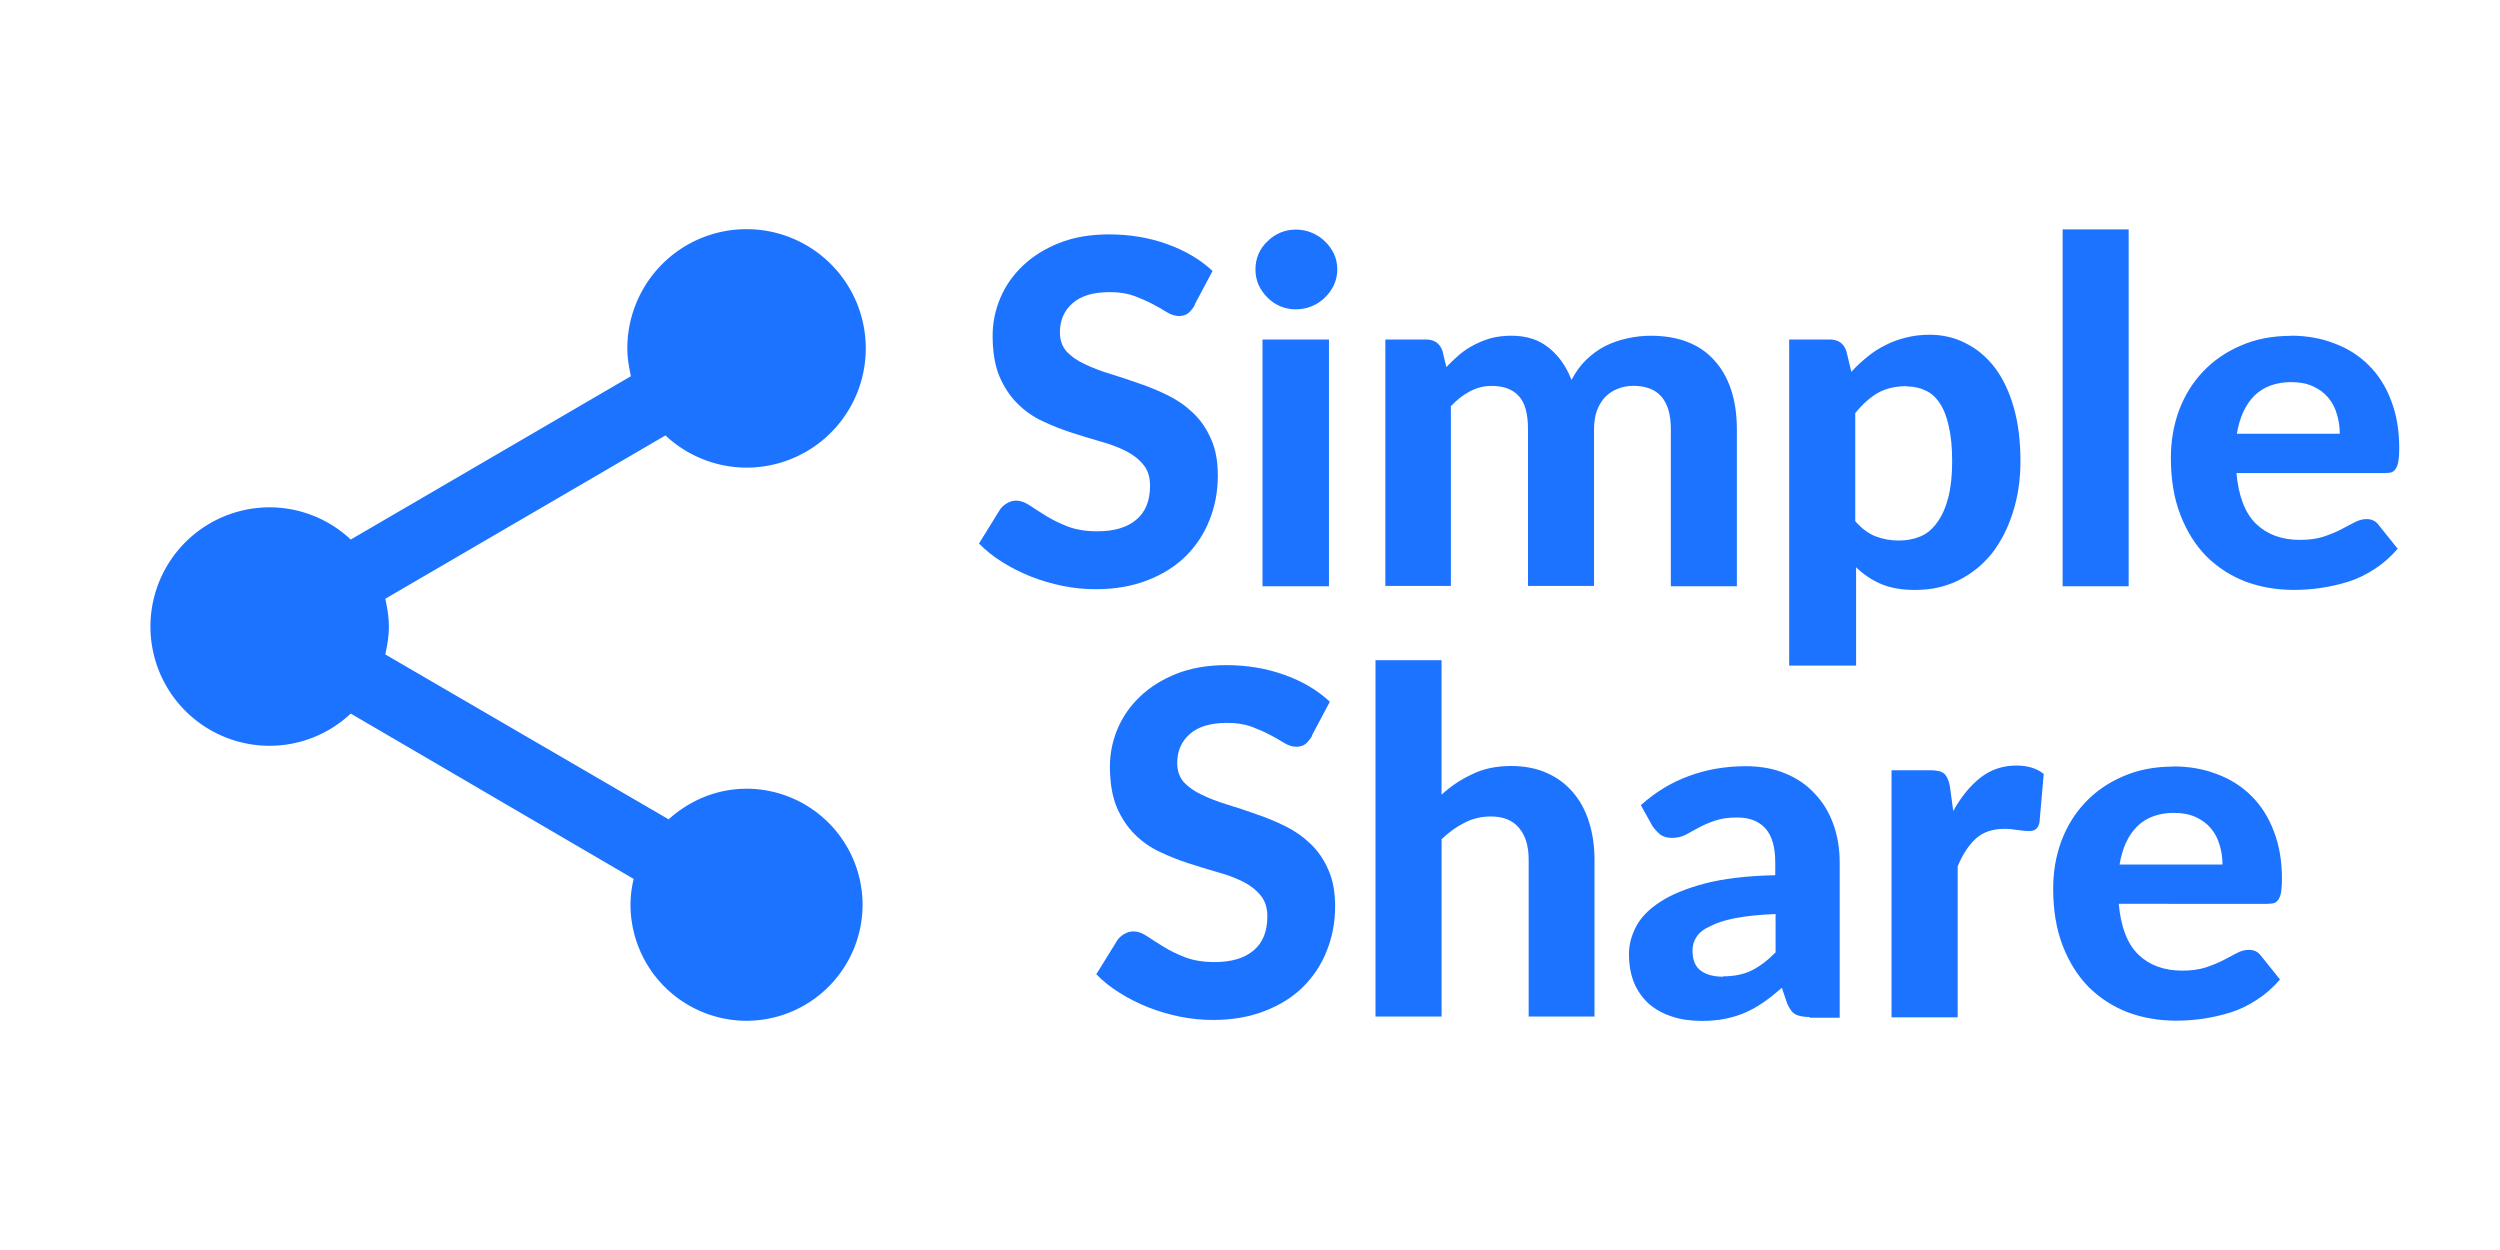
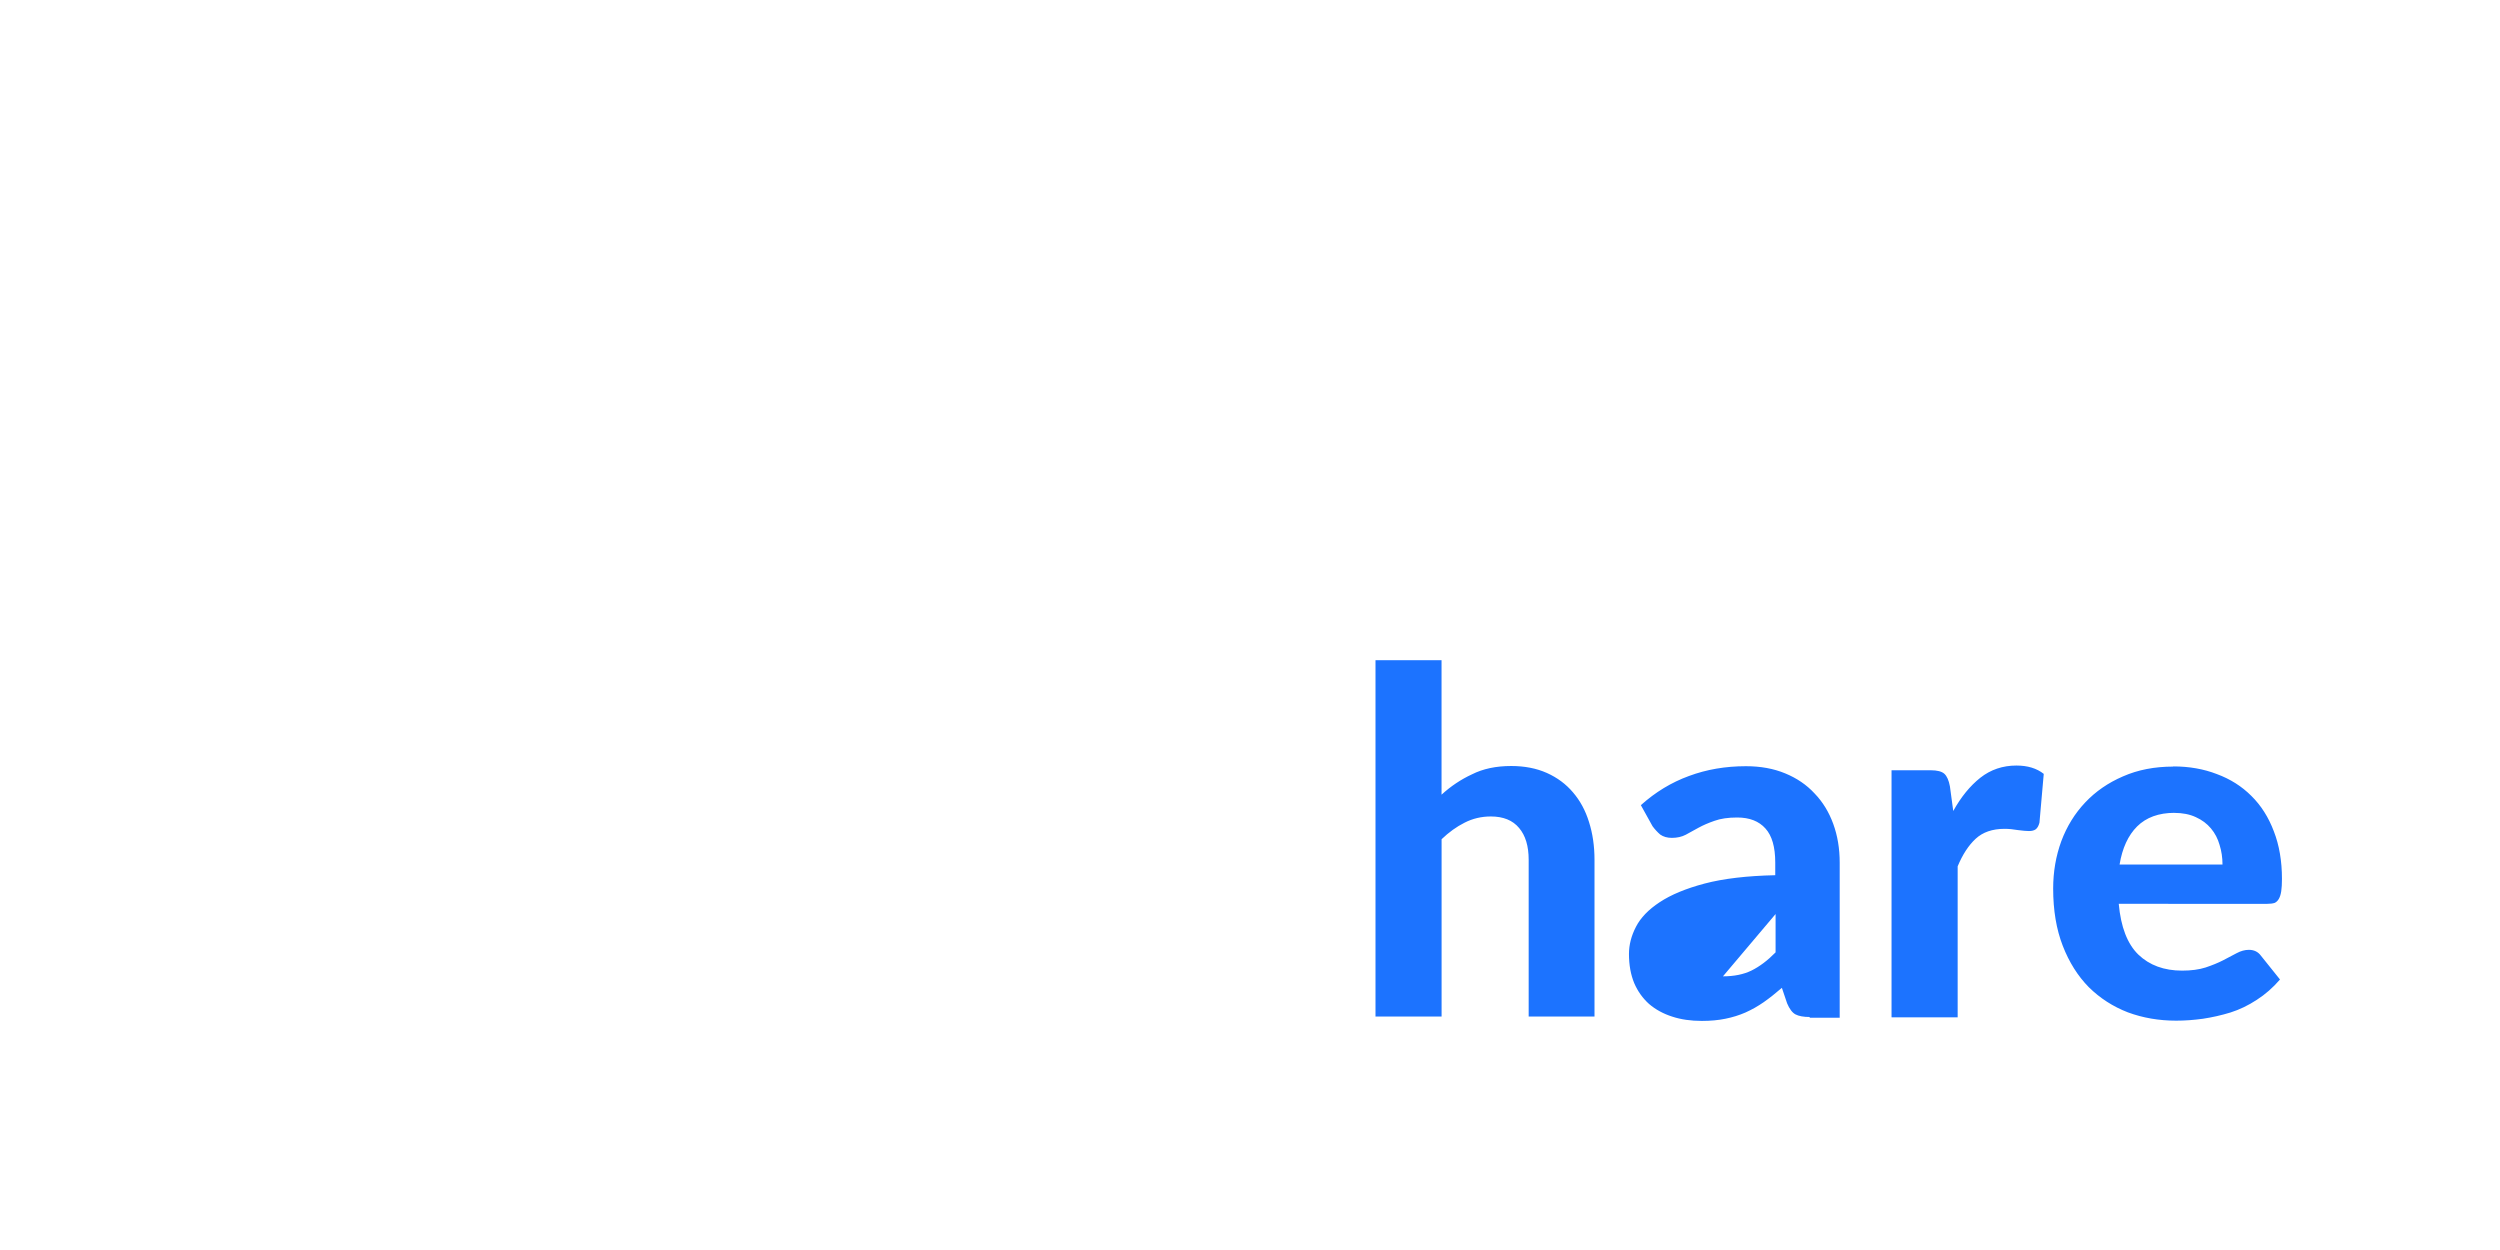
<svg xmlns="http://www.w3.org/2000/svg" xmlns:xlink="http://www.w3.org/1999/xlink" height="60" viewBox="0 0 60 30" width="120" fill="#1c73ff">
-   <path d="M17.917 18.93c-.725 0-1.373.286-1.87.734l-6.8-3.958c.048-.22.086-.44.086-.668s-.038-.448-.086-.668l6.724-3.92a2.85 2.85 0 0 0 1.946.773 2.86 2.86 0 1 0 0-5.723 2.86 2.86 0 0 0-2.861 2.861c0 .23.038.448.086.668l-6.724 3.92a2.85 2.85 0 0 0-1.946-.773 2.86 2.86 0 1 0 0 5.723 2.85 2.85 0 0 0 1.946-.773l6.79 3.968a2.69 2.69 0 0 0-.076.62 2.79 2.79 0 0 0 2.785 2.785 2.79 2.79 0 0 0 2.785-2.785 2.79 2.79 0 0 0-2.785-2.785z" />
  <use xlink:href="#B" />
-   <path d="M31.895 8.148v5.922H30.3V8.148h1.585zm.2-1.683q0 .2-.08.373-.08.172-.218.304-.132.132-.316.207-.178.075-.385.075-.195 0-.373-.075-.172-.075-.304-.207-.132-.132-.213-.304-.075-.172-.075-.373 0-.2.075-.373.08-.178.213-.3.132-.132.304-.207.178-.075.373-.075.207 0 .385.075.184.075.316.207.138.132.218.3.08.172.08.373zm1.153 7.605V8.148h.976q.3 0 .396.276l.092.385q.155-.16.316-.3.167-.138.356-.235.2-.103.408-.16.224-.057.482-.057.546 0 .902.293.356.287.54.77.144-.28.35-.482.213-.207.46-.333.253-.126.528-.184.28-.063.563-.063.5 0 .885.15.385.15.643.442.264.287.402.706.138.42.138.953v3.762H40.1V10.3q0-1.04-.9-1.04-.2 0-.373.07-.167.063-.3.195-.126.132-.2.327-.07.195-.07.448v3.762h-1.585V10.3q0-.563-.224-.798-.218-.24-.65-.24-.276 0-.523.132-.24.126-.454.356v4.313h-1.585zm9.692 1.912V8.148h.976q.3 0 .396.276l.12.5q.178-.195.38-.356.2-.167.43-.28.23-.12.494-.184.264-.07.574-.07.477 0 .873.207.402.2.7.592.287.385.448.948.16.563.16 1.287 0 .666-.184 1.235-.178.563-.5.976-.333.414-.804.65-.465.23-1.04.23-.482 0-.82-.144-.333-.144-.597-.4v2.36H42.94zm2.826-6.714q-.42 0-.706.167-.28.167-.534.477v2.596q.224.258.482.362.264.103.563.103.287 0 .523-.1.235-.1.402-.34.172-.235.264-.597.092-.362.092-.862 0-.494-.08-.84-.075-.345-.218-.557-.138-.213-.34-.304-.2-.098-.448-.098zm5.322-3.762v8.564h-1.585V5.506h1.585zm3.887 2.55q.57 0 1.045.184.482.178.827.523.35.345.54.85.195.5.195 1.143 0 .178-.017.293-.017.115-.057.184-.04.07-.1.098-.07.023-.178.023h-3.555q.075.833.47 1.218.402.385 1.05.385.327 0 .563-.075.24-.08.42-.172.184-.098.327-.172.15-.08.293-.08.184 0 .287.138l.46.574q-.253.293-.557.488-.304.2-.632.304-.327.1-.66.15-.333.046-.643.046-.62 0-1.16-.2-.534-.207-.936-.603-.396-.402-.626-.994-.23-.592-.23-1.373 0-.603.195-1.137.2-.534.574-.93.373-.396.907-.626.534-.235 1.206-.235zm.03 1.114q-.57 0-.9.327-.322.322-.42.913h2.47q0-.247-.07-.47-.063-.224-.207-.396-.144-.172-.362-.27-.218-.103-.523-.103z" />
  <use xlink:href="#B" x="2.815" y="10.338" />
-   <path d="M33.012 24.408v-8.564h1.585v3.228q.333-.304.73-.488.396-.2.942-.2.482 0 .856.167.373.167.626.465.258.3.385.712.132.414.132.907v3.762h-1.58v-3.762q0-.494-.23-.764-.23-.276-.678-.276-.34 0-.632.15-.287.144-.55.396v4.256h-1.585zm10.424 0q-.224 0-.345-.063-.115-.063-.2-.264l-.126-.373q-.224.195-.437.345-.207.144-.437.247-.224.098-.482.15-.253.052-.563.052-.4 0-.712-.103-.322-.103-.557-.304-.23-.207-.356-.5-.126-.304-.126-.7 0-.327.167-.65.167-.327.57-.592.408-.27 1.08-.448.678-.178 1.694-.2V20.7q0-.557-.235-.816-.235-.264-.678-.264-.327 0-.546.08-.218.075-.385.167-.16.086-.304.167-.144.075-.333.075-.167 0-.28-.08-.1-.086-.184-.2l-.28-.505q.523-.47 1.154-.7.632-.235 1.367-.235.528 0 .942.172.42.172.706.482.293.304.448.73.155.425.155.93v3.722h-.724zm-2.085-.976q.4 0 .683-.138.293-.144.58-.437v-.92q-.58.023-.965.098-.385.075-.615.2-.224.1-.322.258-.092.144-.092.316 0 .345.2.488.195.144.54.144zm4.046.976v-5.922h.936q.24 0 .333.086.092.086.132.3l.08.592q.28-.505.65-.798.373-.293.867-.293.402 0 .655.2l-.103 1.172q-.03.115-.092.16-.057.04-.16.04-.092 0-.264-.023-.172-.03-.322-.03-.437 0-.695.24-.253.235-.43.66v3.624H45.4zm6.763-6.014q.57 0 1.045.184.482.178.827.523.35.345.54.85.195.5.195 1.143 0 .178-.017.293-.017.115-.057.184-.04.07-.1.098-.07.023-.178.023H50.85q.075.833.47 1.218.402.385 1.05.385.327 0 .563-.075.24-.08.42-.172.184-.098.327-.172.15-.08.293-.08.184 0 .287.138l.46.574q-.253.293-.557.488-.304.2-.632.304-.327.1-.66.15-.333.046-.643.046-.62 0-1.16-.2-.534-.207-.936-.603-.396-.402-.626-.994-.23-.592-.23-1.373 0-.603.195-1.137.2-.534.574-.93.373-.396.907-.626.534-.235 1.206-.235zm.03 1.114q-.57 0-.9.327-.322.322-.42.913h2.47q0-.247-.07-.47-.063-.224-.207-.396-.144-.172-.362-.27-.218-.103-.523-.103z" />
+   <path d="M33.012 24.408v-8.564h1.585v3.228q.333-.304.73-.488.396-.2.942-.2.482 0 .856.167.373.167.626.465.258.3.385.712.132.414.132.907v3.762h-1.58v-3.762q0-.494-.23-.764-.23-.276-.678-.276-.34 0-.632.15-.287.144-.55.396v4.256h-1.585zm10.424 0q-.224 0-.345-.063-.115-.063-.2-.264l-.126-.373q-.224.195-.437.345-.207.144-.437.247-.224.098-.482.15-.253.052-.563.052-.4 0-.712-.103-.322-.103-.557-.304-.23-.207-.356-.5-.126-.304-.126-.7 0-.327.167-.65.167-.327.57-.592.408-.27 1.08-.448.678-.178 1.694-.2V20.7q0-.557-.235-.816-.235-.264-.678-.264-.327 0-.546.08-.218.075-.385.167-.16.086-.304.167-.144.075-.333.075-.167 0-.28-.08-.1-.086-.184-.2l-.28-.505q.523-.47 1.154-.7.632-.235 1.367-.235.528 0 .942.172.42.172.706.482.293.304.448.73.155.425.155.93v3.722h-.724zm-2.085-.976q.4 0 .683-.138.293-.144.58-.437v-.92zm4.046.976v-5.922h.936q.24 0 .333.086.092.086.132.3l.08.592q.28-.505.65-.798.373-.293.867-.293.402 0 .655.2l-.103 1.172q-.03.115-.092.16-.057.04-.16.04-.092 0-.264-.023-.172-.03-.322-.03-.437 0-.695.24-.253.235-.43.66v3.624H45.4zm6.763-6.014q.57 0 1.045.184.482.178.827.523.35.345.54.85.195.5.195 1.143 0 .178-.017.293-.017.115-.057.184-.04.07-.1.098-.07.023-.178.023H50.85q.075.833.47 1.218.402.385 1.05.385.327 0 .563-.075.24-.08.42-.172.184-.098.327-.172.15-.08.293-.08.184 0 .287.138l.46.574q-.253.293-.557.488-.304.2-.632.304-.327.1-.66.15-.333.046-.643.046-.62 0-1.16-.2-.534-.207-.936-.603-.396-.402-.626-.994-.23-.592-.23-1.373 0-.603.195-1.137.2-.534.574-.93.373-.396.907-.626.534-.235 1.206-.235zm.03 1.114q-.57 0-.9.327-.322.322-.42.913h2.47q0-.247-.07-.47-.063-.224-.207-.396-.144-.172-.362-.27-.218-.103-.523-.103z" />
  <defs>
-     <path id="B" d="M28.67 7.332q-.08.132-.167.195-.08.057-.213.057-.126 0-.276-.086-.144-.092-.34-.195-.195-.103-.448-.2-.253-.092-.592-.092-.597 0-.896.27-.3.264-.3.695 0 .276.16.46.167.178.43.3.27.132.61.235.34.103.695.23.356.12.695.287.34.167.603.42.27.253.43.62.167.362.167.885 0 .57-.2 1.068-.195.494-.57.867-.373.368-.925.58-.546.213-1.24.213-.396 0-.793-.08-.39-.08-.758-.224-.362-.144-.683-.345-.322-.2-.563-.448l.505-.816q.063-.092.167-.15.103-.063.218-.063.155 0 .327.115.172.115.396.253.224.138.517.253.3.115.712.115.603 0 .93-.276.333-.276.333-.82 0-.316-.167-.51-.16-.195-.425-.327-.264-.132-.603-.224-.34-.098-.695-.213-.356-.115-.695-.276-.34-.16-.603-.425-.264-.264-.43-.655-.16-.39-.16-.97 0-.465.184-.902.184-.437.54-.775.356-.34.873-.546.523-.207 1.195-.207.752 0 1.4.235.643.23 1.086.643l-.425.8z" />
-   </defs>
+     </defs>
</svg>